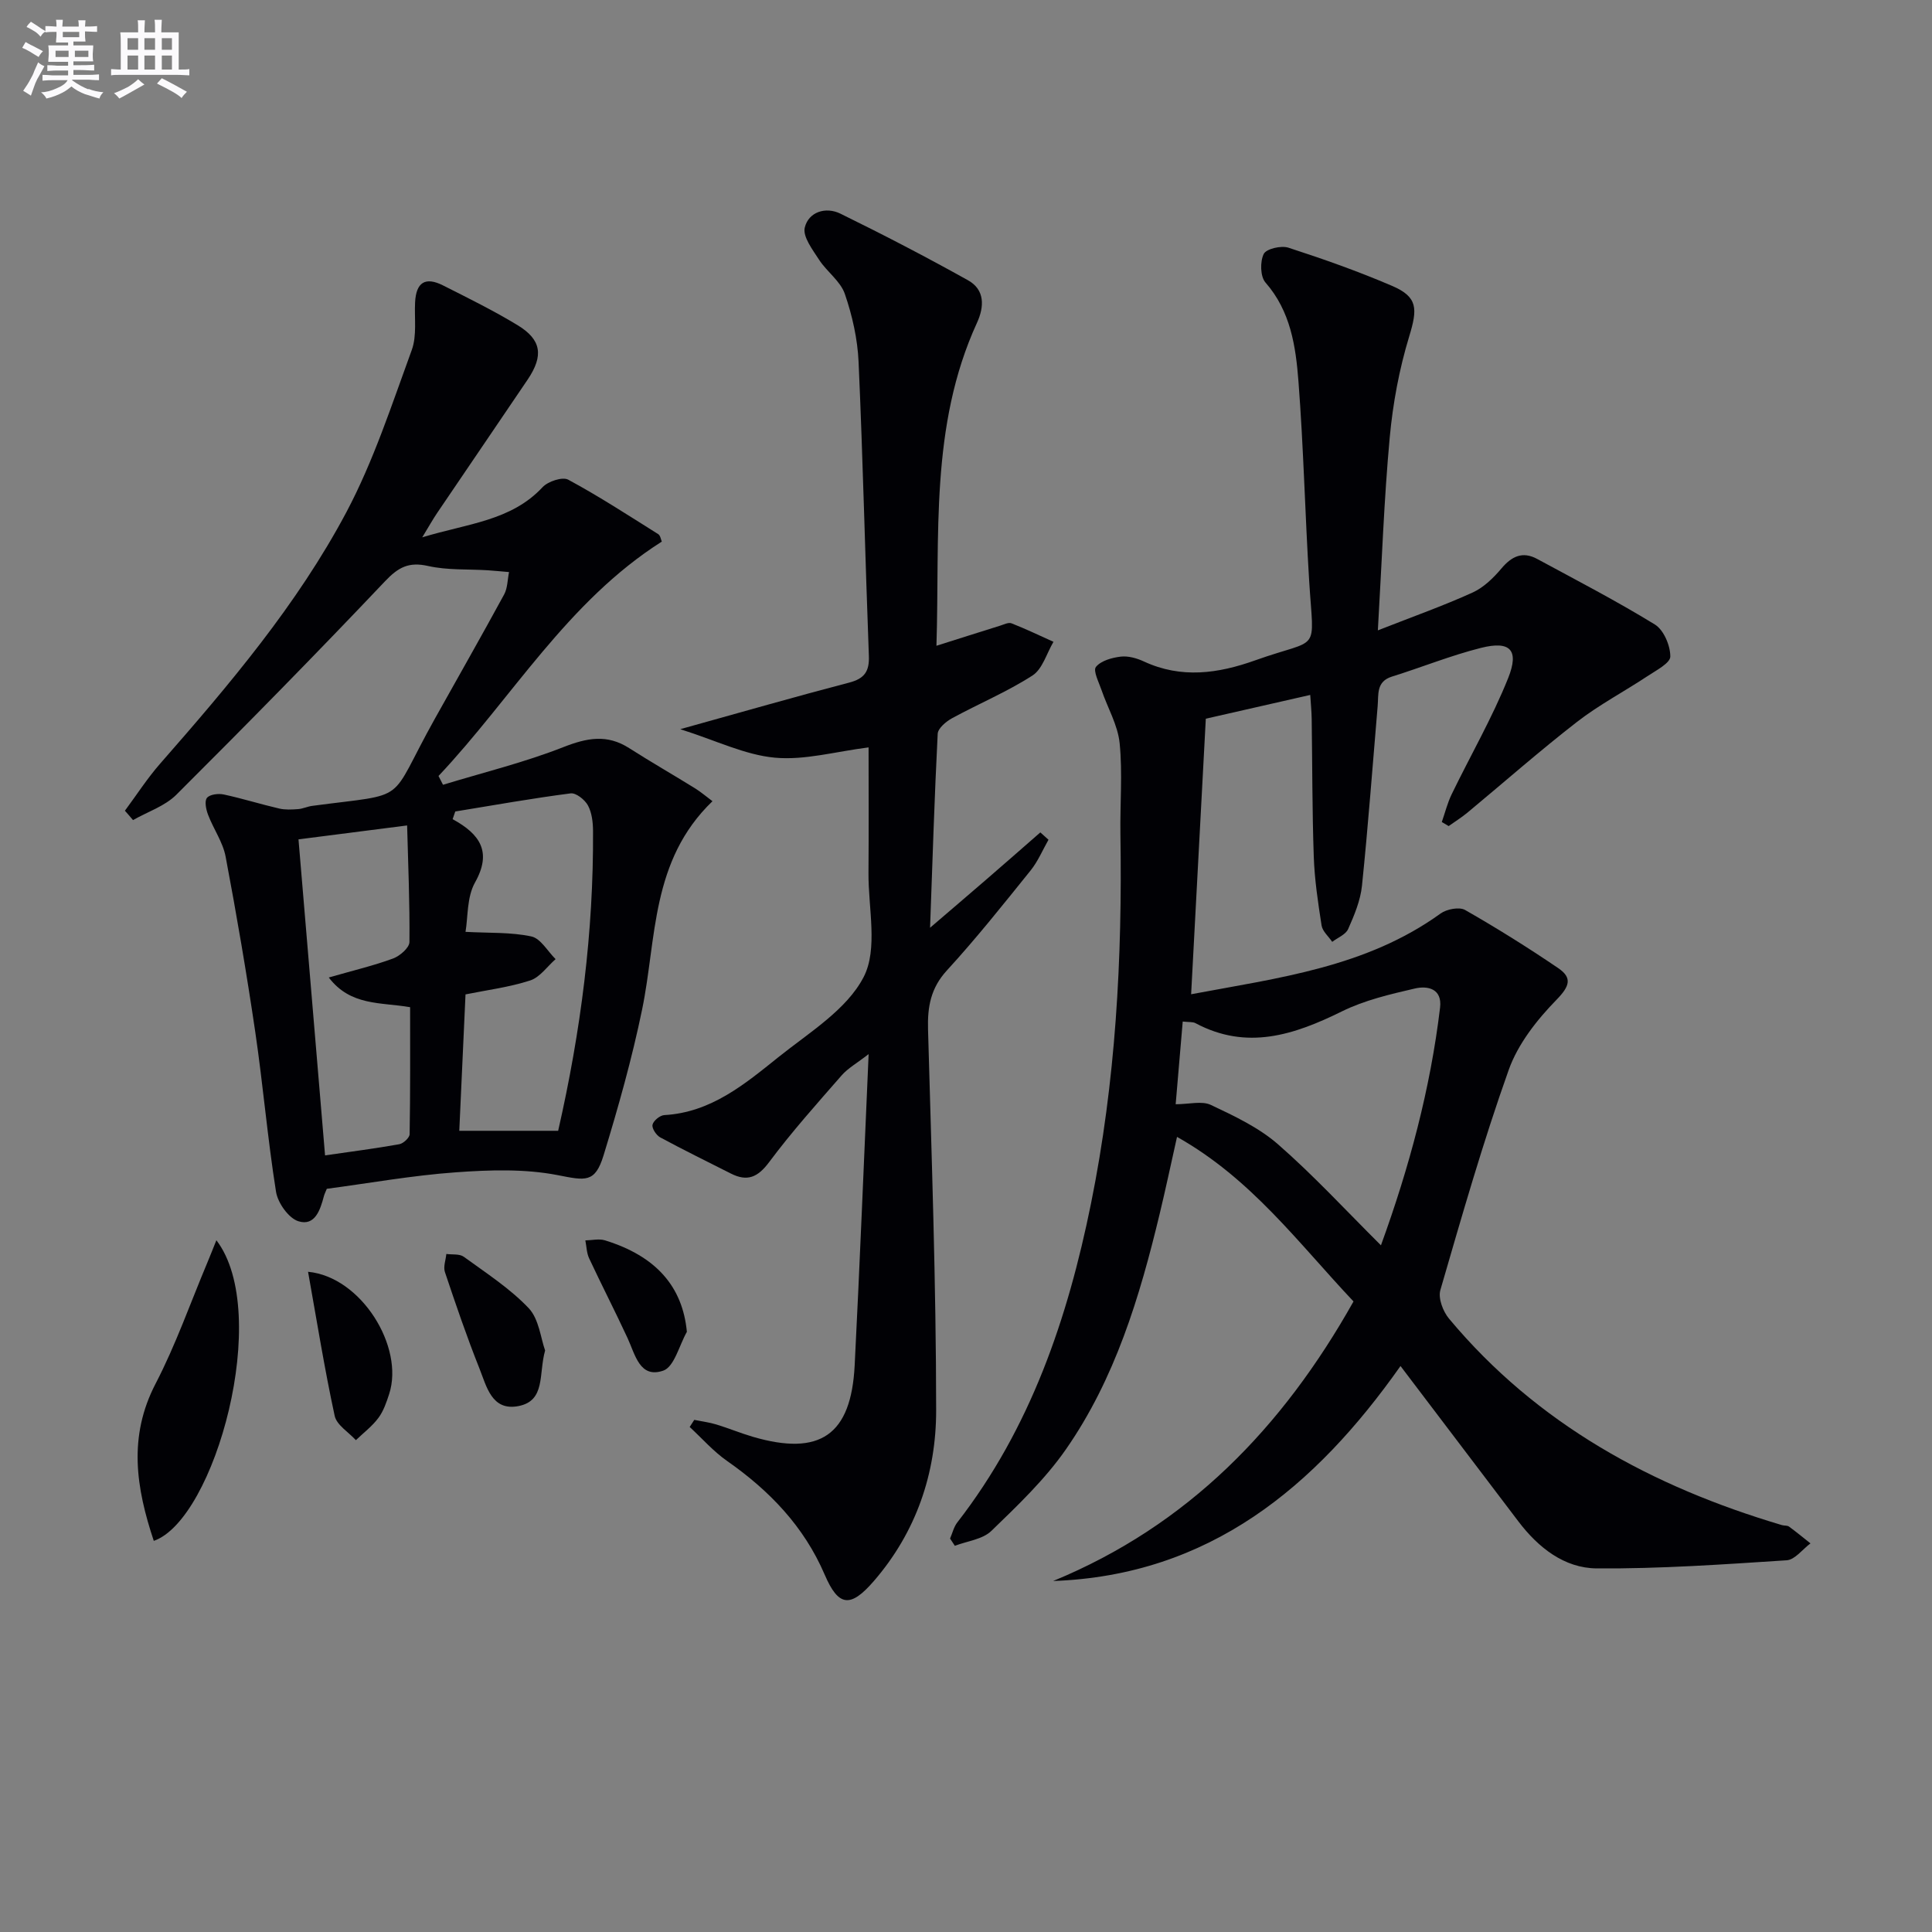
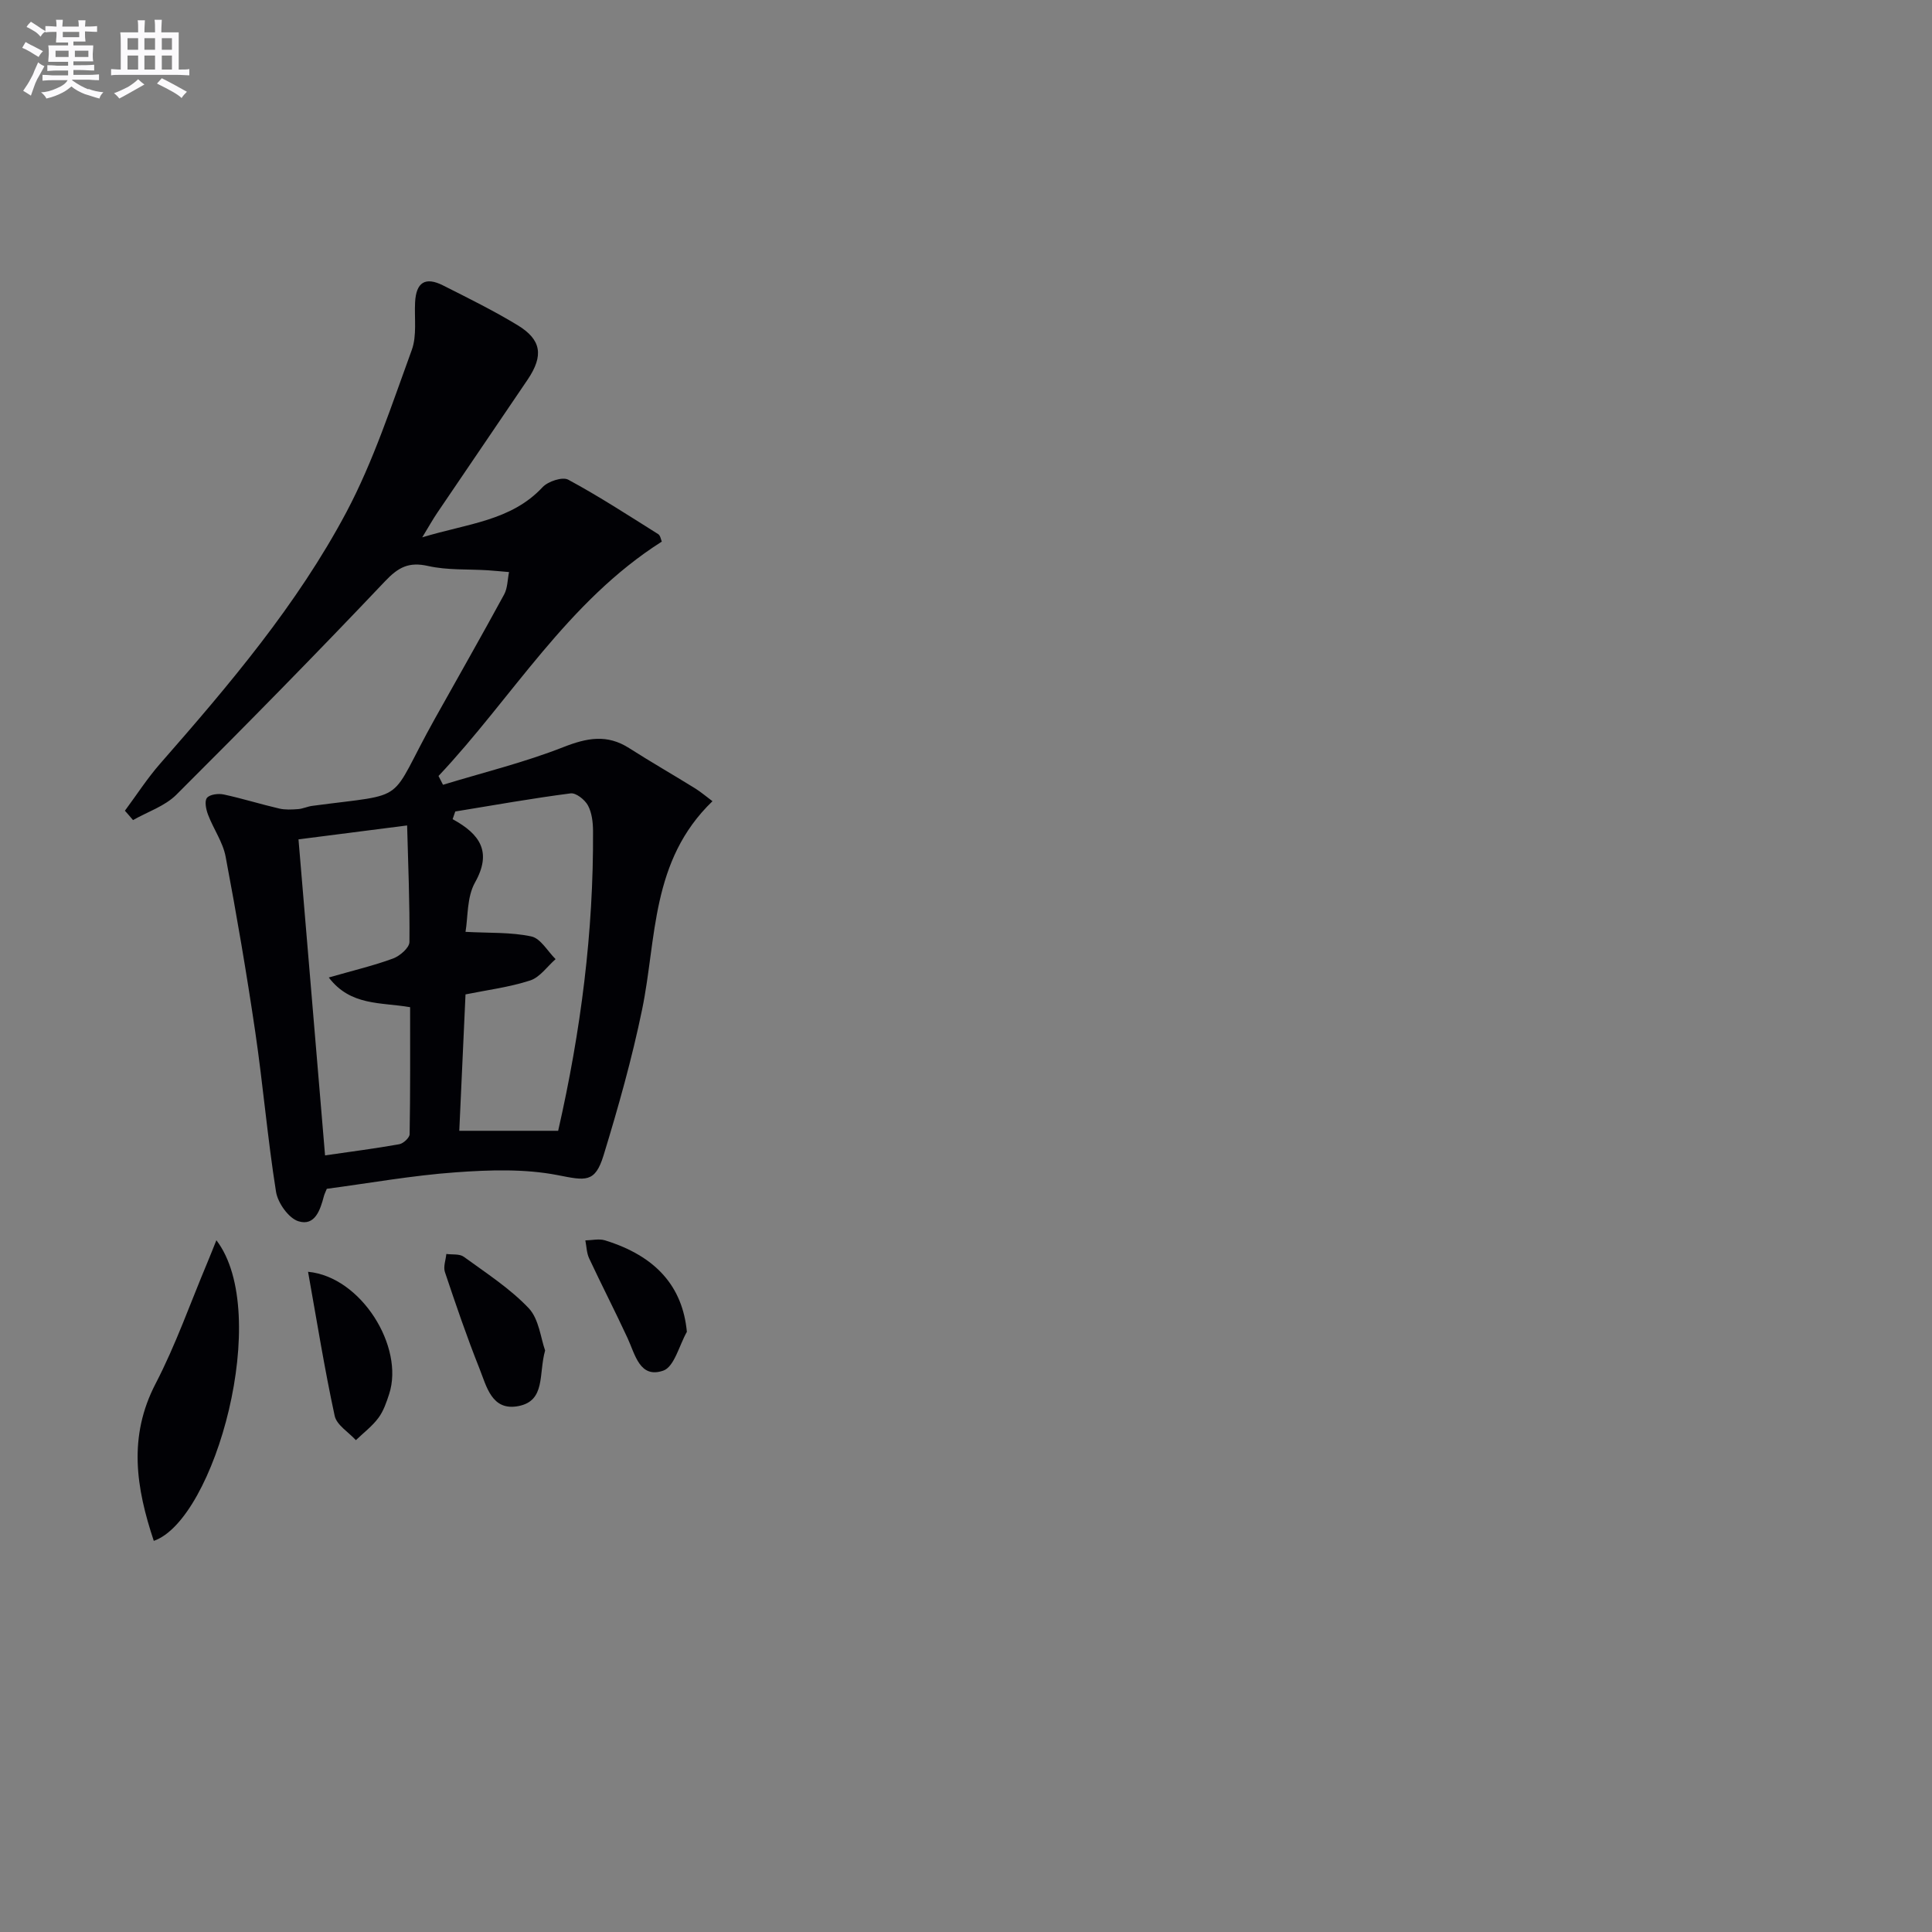
<svg xmlns="http://www.w3.org/2000/svg" enable-background="new 0 0 400 400" viewBox="0 0 400 400">
  <rect x="0" y="0" width="400" height="400" fill="#808080" stroke="none" />
  <g fill="#010105">
-     <path d="m285.27 130.51c7.36-2.89 13.6-5.1 19.61-7.83 2.29-1.04 4.32-3.02 5.98-4.99 2.13-2.53 4.38-3.59 7.37-1.98 8.19 4.43 16.47 8.72 24.4 13.59 1.83 1.13 3.2 4.37 3.19 6.63-.01 1.37-2.96 2.88-4.76 4.08-4.83 3.2-10.01 5.92-14.57 9.46-7.76 6.02-15.13 12.52-22.69 18.79-1.22 1.01-2.58 1.85-3.87 2.77-.47-.28-.94-.56-1.42-.84.67-1.92 1.16-3.92 2.04-5.74 3.89-8.03 8.39-15.8 11.7-24.06 2.34-5.86.4-7.77-5.64-6.25-6.24 1.57-12.26 4.02-18.42 5.94-3.3 1.03-2.75 3.71-2.96 6.1-1.06 12.41-1.97 24.83-3.25 37.22-.32 3.06-1.59 6.09-2.86 8.95-.51 1.15-2.16 1.78-3.3 2.65-.76-1.13-2.01-2.18-2.2-3.39-.74-4.74-1.46-9.52-1.62-14.31-.33-9.49-.29-18.99-.43-28.48-.02-1.46-.17-2.91-.3-4.94-7.46 1.7-14.5 3.3-21.62 4.92-1 18.81-2 37.62-3.04 57.05 18.1-3.4 36.24-5.59 51.65-16.72 1.26-.91 3.87-1.41 5.07-.73 6.57 3.75 13.01 7.78 19.27 12.03 2.99 2.03 2.37 3.78-.36 6.58-4.04 4.14-7.96 9.12-9.87 14.48-5.34 14.99-9.72 30.32-14.16 45.61-.49 1.69.55 4.43 1.8 5.92 18.23 21.85 42.06 34.77 68.93 42.74.48.14 1.09.04 1.45.3 1.52 1.11 2.97 2.31 4.45 3.48-1.64 1.22-3.22 3.39-4.93 3.5-13.1.85-26.22 1.78-39.33 1.68-6.71-.05-12.09-4.3-16.2-9.71-8.04-10.59-16.08-21.19-24.42-32.19-17.64 25.02-39.52 43.34-71.92 44.51 27.9-11.48 47.5-31.73 62.19-57.88-11.34-11.99-21.1-25.39-36.54-34.07-1.3 5.81-2.38 10.91-3.6 15.97-4.13 17.19-9.22 34.1-19.43 48.76-4.32 6.2-9.94 11.56-15.41 16.85-1.82 1.76-5 2.1-7.56 3.08-.33-.5-.66-1-.99-1.5.49-1.12.77-2.4 1.5-3.34 15.16-19.53 22.85-42.19 27.68-66.02 5.11-25.22 6.5-50.76 6.09-76.43-.1-6.3.46-12.64-.16-18.88-.38-3.75-2.49-7.32-3.75-11-.55-1.61-1.79-4-1.16-4.79 1.03-1.28 3.29-1.91 5.11-2.13 1.55-.19 3.35.32 4.82 1 7.75 3.6 15.38 2.5 23.04-.23 13.63-4.87 12.13-1.04 11.18-16.45-.85-13.77-1.16-27.58-2.22-41.33-.56-7.24-1.62-14.51-6.83-20.45-1.08-1.23-1.14-4.32-.36-5.91.52-1.07 3.61-1.79 5.11-1.3 7.25 2.35 14.46 4.9 21.47 7.91 5.36 2.3 5.28 4.75 3.54 10.46-2.06 6.76-3.38 13.86-4.03 20.91-1.19 12.89-1.63 25.83-2.46 39.95zm.64 127.32c5.87-16.15 10.23-32.39 12.24-49.21.47-3.93-2.56-4.58-5.22-3.96-5.13 1.19-10.41 2.42-15.09 4.73-9.92 4.89-19.68 8.13-30.34 2.44-.54-.29-1.29-.18-2.63-.33-.49 5.74-.97 11.4-1.46 17.12 2.79 0 5.42-.74 7.28.14 4.85 2.29 9.91 4.67 13.89 8.14 7.37 6.43 14.03 13.67 21.33 20.93z" />
    <path d="m25.86 167.85c2.43-3.27 4.64-6.72 7.31-9.76 14.28-16.3 28.34-32.86 38.54-52.04 5.63-10.61 9.39-22.24 13.54-33.58 1.09-2.98.52-6.57.69-9.87.21-4.13 2.09-5.37 5.78-3.51 5.2 2.62 10.43 5.2 15.4 8.21 4.99 3.02 5.47 6.31 2.14 11.27-6.23 9.23-12.53 18.43-18.77 27.66-.88 1.3-1.65 2.69-3.07 5.02 9.4-2.87 18.39-3.39 24.92-10.39 1.12-1.2 4.11-2.19 5.3-1.55 6.38 3.44 12.49 7.42 18.64 11.28.45.28.55 1.12.74 1.54-19.62 12.47-30.97 32.33-46.23 48.53.31.61.62 1.21.93 1.82 8.32-2.54 16.83-4.62 24.9-7.79 4.9-1.93 9.07-2.73 13.64.2 4.48 2.86 9.1 5.51 13.62 8.31 1.27.79 2.42 1.78 3.63 2.68-12.8 12.33-11.53 28.36-14.56 43.09-2.1 10.2-4.94 20.27-7.99 30.24-1.77 5.77-3.75 5.21-9.49 4.09-6.84-1.33-14.13-1.09-21.16-.58-8.92.64-17.76 2.23-26.65 3.41-.26.65-.48 1.07-.6 1.52-.75 2.84-1.85 6.26-5.27 5.2-2.03-.63-4.27-3.79-4.64-6.09-1.75-10.98-2.68-22.09-4.3-33.1-1.79-12.15-3.86-24.26-6.14-36.32-.57-3-2.52-5.72-3.63-8.65-.42-1.09-.78-2.82-.23-3.5.59-.73 2.37-.94 3.48-.7 3.86.83 7.64 2.02 11.48 2.91 1.24.29 2.6.21 3.9.12.98-.07 1.93-.54 2.91-.67 20.6-2.75 15.38-.1 25.42-18.06 4.79-8.57 9.65-17.1 14.34-25.72.72-1.33.69-3.08 1.01-4.63-1.47-.12-2.93-.27-4.4-.37-4.13-.26-8.37.01-12.36-.89-3.97-.89-6.13.23-8.89 3.14-14.18 14.96-28.63 29.66-43.23 44.22-2.38 2.37-5.95 3.53-8.97 5.25-.54-.65-1.11-1.3-1.68-1.94zm68.4.16c-.18.53-.37 1.06-.55 1.59 5.7 3.11 8.19 6.79 4.63 13.12-1.7 3.04-1.44 7.18-1.96 10.21 4.9.27 9.39.04 13.63.95 1.92.41 3.36 3.06 5.02 4.7-1.74 1.52-3.25 3.77-5.28 4.42-4.33 1.4-8.93 1.98-13.37 2.88-.44 9.66-.88 19.17-1.29 28.24h20.47c4.72-20.72 7.34-41.23 7.22-62.06-.01-1.79-.23-3.78-1.05-5.3-.64-1.18-2.47-2.65-3.59-2.5-7.98 1.03-15.92 2.45-23.88 3.75zm-9.97 2.89c-8.47 1.08-15.62 2-22.49 2.88 1.82 21.65 3.63 43.22 5.5 65.43 5.33-.77 10.37-1.42 15.36-2.31.85-.15 2.14-1.35 2.15-2.08.15-8.75.1-17.51.1-26.29-6.08-1.06-12.31-.21-16.84-6.15 5.14-1.48 9.33-2.46 13.33-3.94 1.4-.52 3.36-2.22 3.37-3.4.08-8.07-.27-16.15-.48-24.14z" />
-     <path d="m143.74 293.97c1.52.31 3.08.5 4.56.95 2.54.77 5.01 1.8 7.56 2.55 13.92 4.07 20.36-.34 21.09-14.78 1.07-21.05 1.9-42.11 2.89-64.45-2.43 1.89-4.28 2.91-5.59 4.41-5.14 5.88-10.36 11.72-15.02 17.97-2.35 3.15-4.52 4.07-7.91 2.35-4.88-2.47-9.8-4.88-14.62-7.48-.83-.45-1.77-1.88-1.6-2.63.18-.83 1.54-1.94 2.43-1.99 9.66-.54 16.65-6.4 23.62-11.99 6.35-5.09 14.14-9.81 17.65-16.58 3.02-5.82.95-14.3 1.01-21.61.07-8.63.02-17.27.02-25.95-6.79.85-13.21 2.7-19.4 2.13-6.2-.57-12.18-3.56-19.59-5.9 12.73-3.54 23.81-6.73 34.96-9.64 3.18-.83 4.21-2.31 4.09-5.54-.77-20.28-1.22-40.58-2.13-60.85-.21-4.75-1.3-9.6-2.85-14.1-.91-2.64-3.71-4.57-5.32-7.05-1.34-2.08-3.43-4.79-2.97-6.68.79-3.25 4.34-4.36 7.37-2.88 8.92 4.37 17.75 8.96 26.43 13.8 3.52 1.96 3.38 5.48 1.85 8.81-9.8 21.37-7.67 44.15-8.39 66.86 4.68-1.48 8.91-2.83 13.15-4.15.79-.24 1.75-.75 2.39-.5 2.94 1.15 5.8 2.53 8.69 3.83-1.41 2.38-2.27 5.64-4.35 6.98-5.27 3.39-11.14 5.84-16.66 8.85-1.24.68-2.9 2.08-2.96 3.21-.67 13.1-1.07 26.22-1.58 40.16 4.08-3.5 7.9-6.75 11.69-10.03 3.73-3.22 7.43-6.47 11.14-9.71.56.51 1.12 1.01 1.69 1.52-1.22 2.14-2.19 4.49-3.72 6.38-5.64 7-11.24 14.05-17.31 20.67-3.37 3.67-4.04 7.56-3.91 12.22.73 26.28 1.67 52.57 1.68 78.86.01 13.03-4.13 25.21-12.9 35.35-4.86 5.62-7.33 5.31-10.18-1.33-4.28-9.97-11.42-17.39-20.2-23.53-2.84-1.98-5.18-4.67-7.75-7.04.31-.47.63-.97.95-1.47z" />
    <path d="m31.84 319.02c-3.65-10.96-5.36-21.52.38-32.56 4.16-8.01 7.17-16.63 10.68-24.98.62-1.47 1.19-2.95 1.9-4.7 11.52 15.05-.29 57.84-12.96 62.24z" />
    <path d="m112.86 279.6c-1.38 4.87.16 10.43-5.55 11.52-5.51 1.05-6.57-4.09-8.04-7.77-2.62-6.57-4.91-13.28-7.16-20-.36-1.09.18-2.48.3-3.73 1.22.17 2.73-.06 3.61.58 4.63 3.37 9.54 6.54 13.44 10.64 2.14 2.27 2.49 6.24 3.4 8.76z" />
    <path d="m63.78 263.31c10.99 1.03 19.97 15.54 16.79 25.31-.56 1.72-1.17 3.53-2.23 4.95-1.29 1.73-3.09 3.09-4.66 4.6-1.52-1.67-3.98-3.13-4.39-5.04-2.11-9.76-3.69-19.64-5.51-29.82z" />
    <path d="m142.21 275.74c-1.59 2.8-2.61 7.26-4.9 8.04-4.86 1.67-5.8-3.33-7.38-6.74-2.57-5.55-5.37-10.98-7.96-16.52-.52-1.11-.53-2.46-.78-3.71 1.36-.02 2.83-.39 4.06-.01 10.64 3.28 16.08 9.63 16.96 18.94z" />
  </g>
  <path d="m6.8 9.5c.6.3 1.3.7 2.1 1.1-.4.4-.7.8-.9 1.2-.7-.4-1.3-.8-1.8-1.1s-1.1-.6-1.6-.8c.2-.4.5-.8.7-1.2.4.2.8.5 1.5.8zm.9 6.9c-.3.6-.5 1.1-.7 1.7s-.4 1.1-.6 1.7c-.6-.4-1.1-.7-1.6-1 .7-1 1.2-1.8 1.5-2.4.3-.5.6-1.1.8-1.7.3-.6.5-1.2.8-1.8.3.3.8.6 1.3.8-.7 1.3-1.2 2.2-1.5 2.7zm.1-11c.4.3 1 .7 1.7 1.1-.5.2-.8.6-1.1 1.1-.5-.6-1-1-1.4-1.2s-.9-.6-1.5-.8c.2-.4.5-.7.9-1.1.5.3.9.6 1.4.9zm10.5 13c1 .4 2 .6 3.1.7-.4.4-.7.8-.8 1.3-.9-.2-1.9-.6-3-.9-1-.4-2-.9-2.8-1.6-.5.4-1.1.9-1.9 1.3s-1.9.9-3.3 1.2c-.1-.3-.5-.8-1.1-1.3 1 0 2.1-.3 3.2-.8 1.2-.5 1.9-1 2.3-1.7h-3.2c-.4 0-1 0-2 .1v-1.2c1 0 1.7.1 2 .1h3.3v-1h-2.3c-.2 0-.9 0-2 .1v-1.2c1.2 0 1.9.1 2 .1h2.3v-.8h-4.1c0-.7.1-1.2.1-1.6 0-.5 0-1.1-.1-1.8h4.1v-.6h-2.5c0-.6.1-1.1.1-1.6v-.6h-.5c-.4 0-1 0-1.8.1v-1.3c1.2 0 1.9.1 2.1.1h.2c0-.3 0-.8-.1-1.4h1.4c0 .6-.1 1-.1 1.4h3.4c0-.4 0-.8-.1-1.3h1.5c0 .4-.1.9-.1 1.3.7 0 1.5 0 2.5-.1v1.2c-1 0-1.8-.1-2.5-.1v.6c0 .3 0 .8.1 1.5h-2.5v.8h4.1c0 .7-.1 1.3-.1 1.8s0 1 .1 1.5h-4.1v.8h1.4c.8 0 1.8 0 2.9-.1v1.2c-1 0-1.9-.1-2.8-.1h-1.5v1h3.2c.3 0 1 0 2.1-.1v1.2c-1.1 0-1.8-.1-2.1-.1h-3.4l-.1.1c1.4 1 2.4 1.5 3.4 1.9zm-4.1-6.6v-1.3h-2.7v1.3zm2.2-4.1v-1.1h-3.4v1.1zm1.9 4.1v-1.3h-2.8v1.3z" fill="#fbfafc" />
  <path d="m37 6.7v2.3 5.4c1 0 1.8 0 2.2-.1v1.3c-.6 0-1.5-.1-2.5-.1h-11.9c-.7 0-1.3 0-1.8.1v-1.3c.5 0 1.1.1 2 .1v-5.2c0-1 0-1.8-.1-2.5h3.7c0-1.3 0-2.1-.1-2.5h1.5c0 .4-.1 1.3-.1 2.5h2.2c0-1.2 0-2.1-.1-2.6h1.5c0 .4-.1 1.3-.1 2.6zm-12.3 13.7c-.3-.4-.7-.8-1.1-1.1 1.1-.4 2.1-.9 2.9-1.3.8-.5 1.5-1 2.1-1.6.4.4.9.8 1.3 1.1-2.5 1.4-4.2 2.4-5.2 2.9zm3.9-10.1v-2.4h-2.2v2.4zm0 4.1v-2.9h-2.2v2.9zm3.5-4.1v-2.4h-2.2v2.4zm0 4.1v-2.9h-2.2v2.9zm.4 2.9 1-1.1c.6.3 1.4.7 2.5 1.3s2 1.1 2.7 1.5c-.4.4-.8.8-1.1 1.3-.8-.8-2.5-1.7-5.1-3zm3.1-7v-2.4h-2.1v2.4zm0 4.1v-2.9h-2.1v2.9z" fill="#fbfafc" />
</svg>